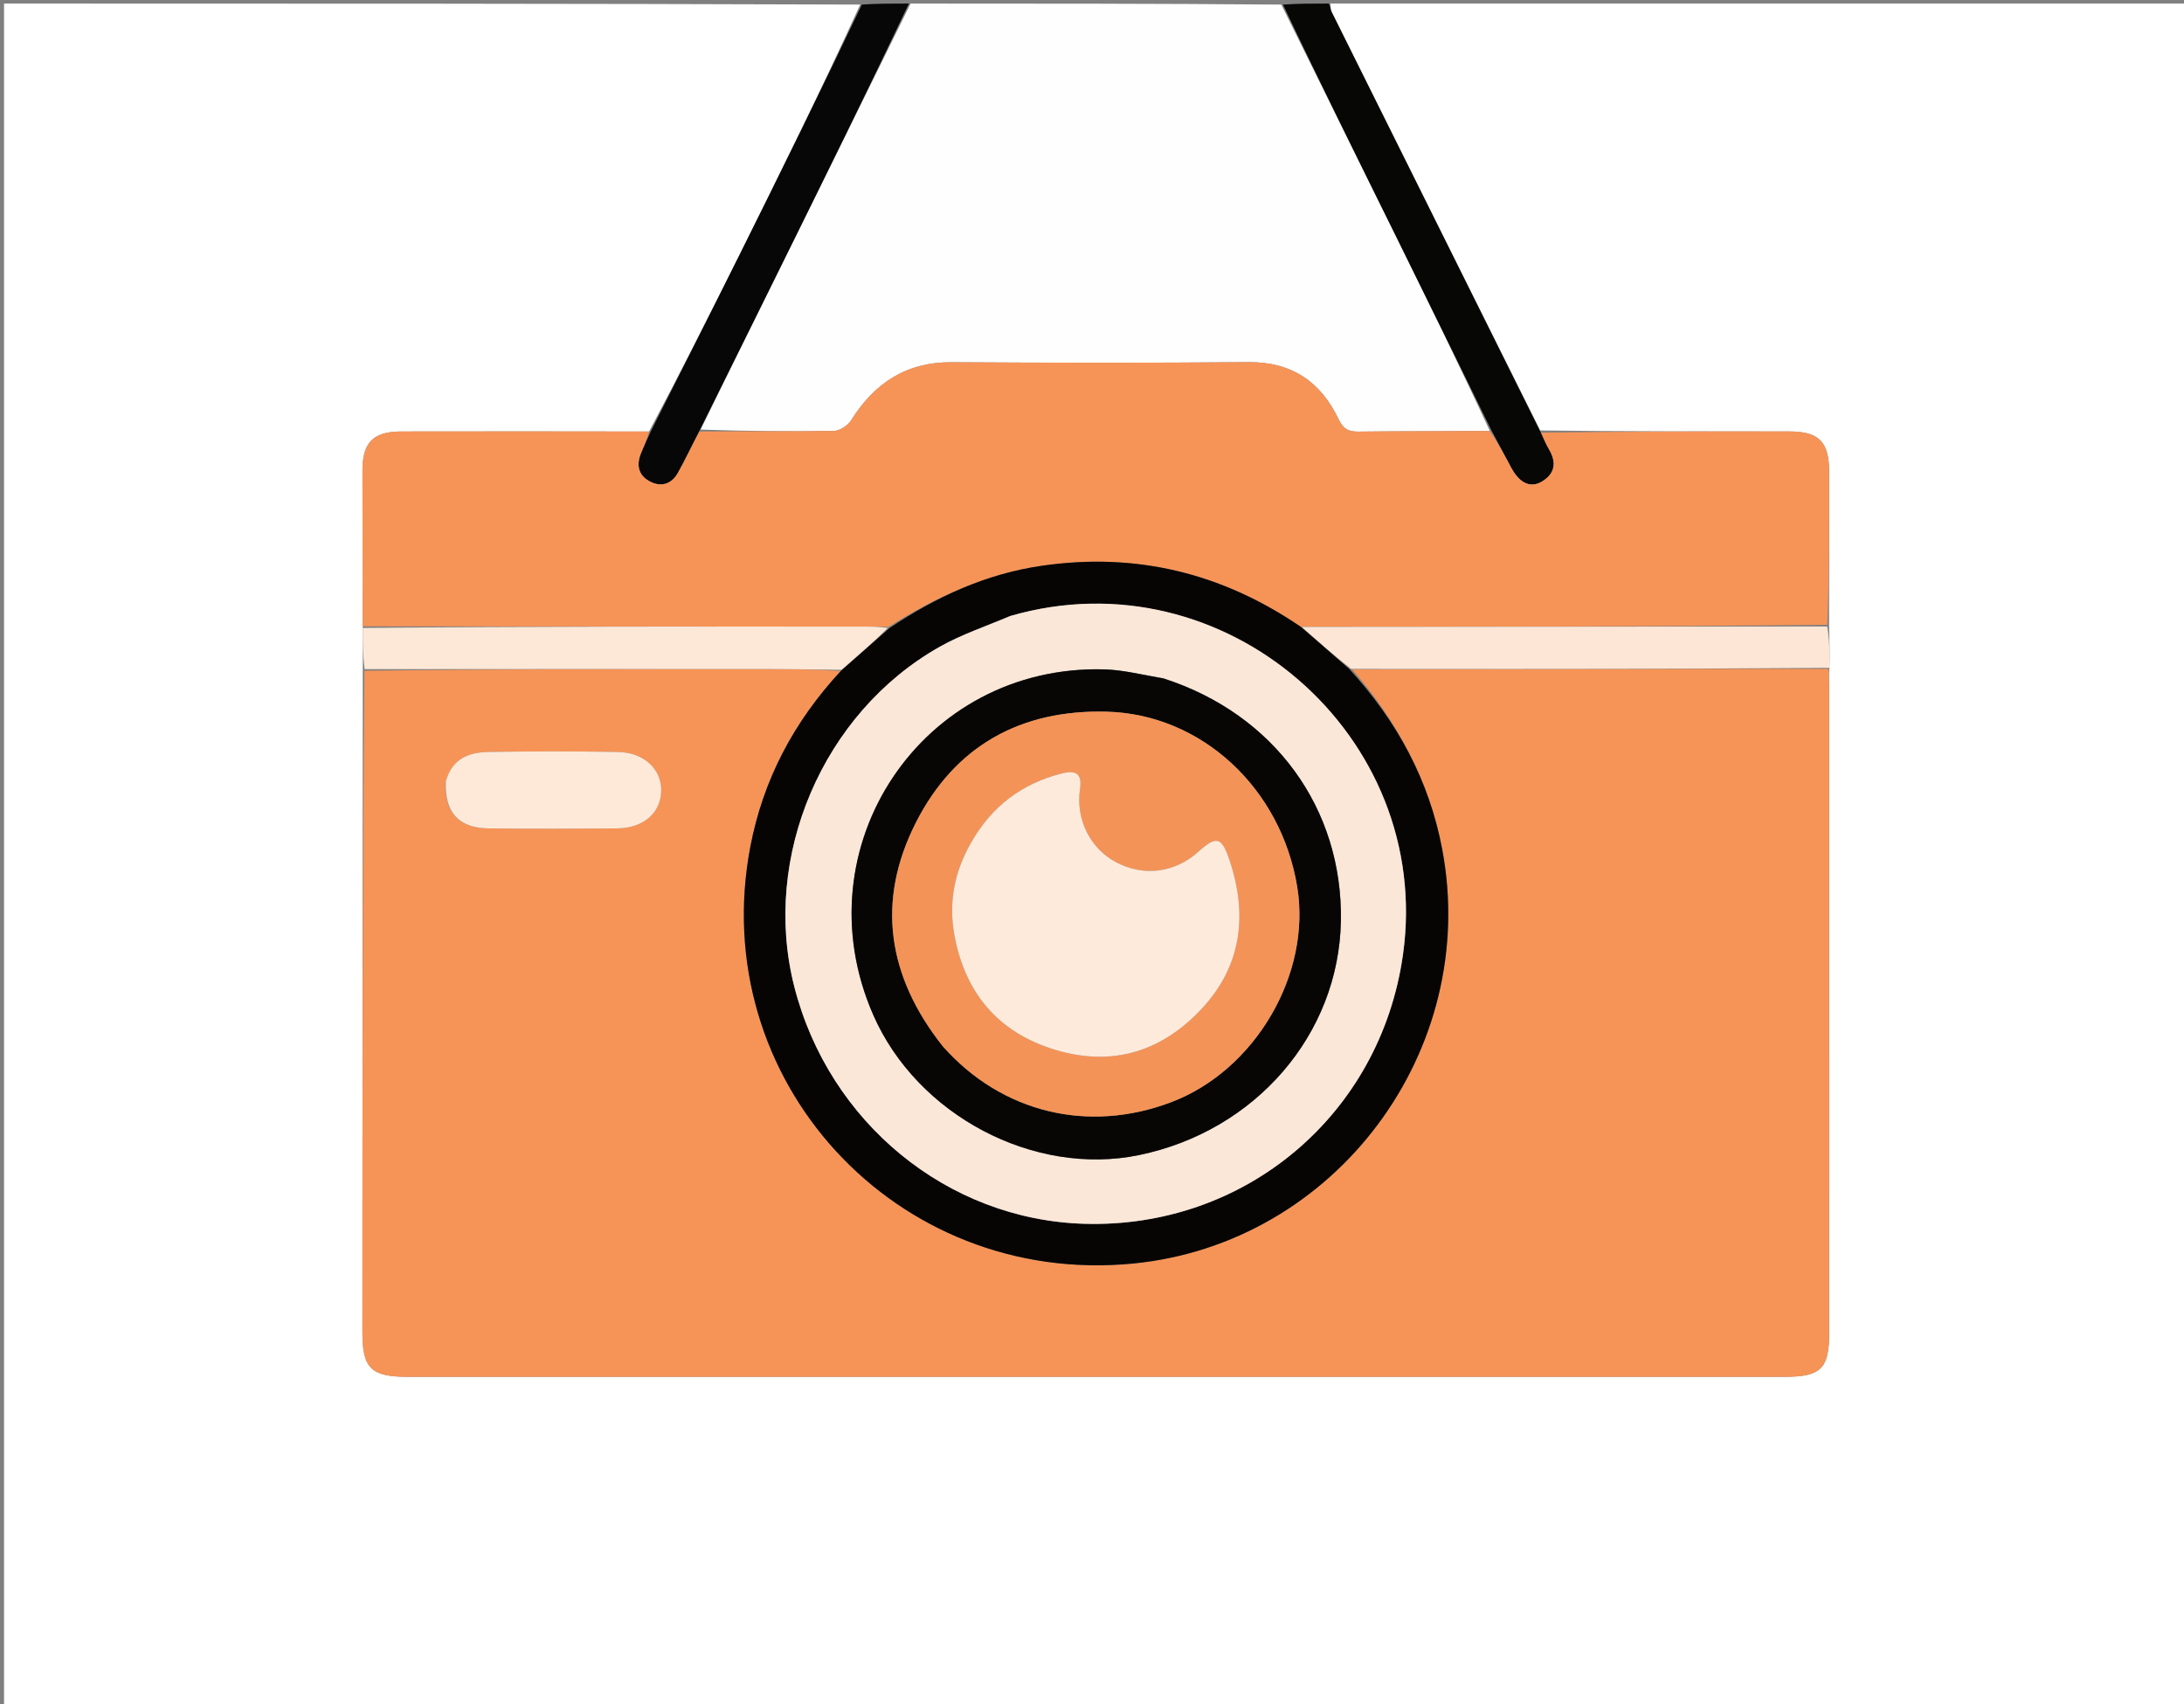
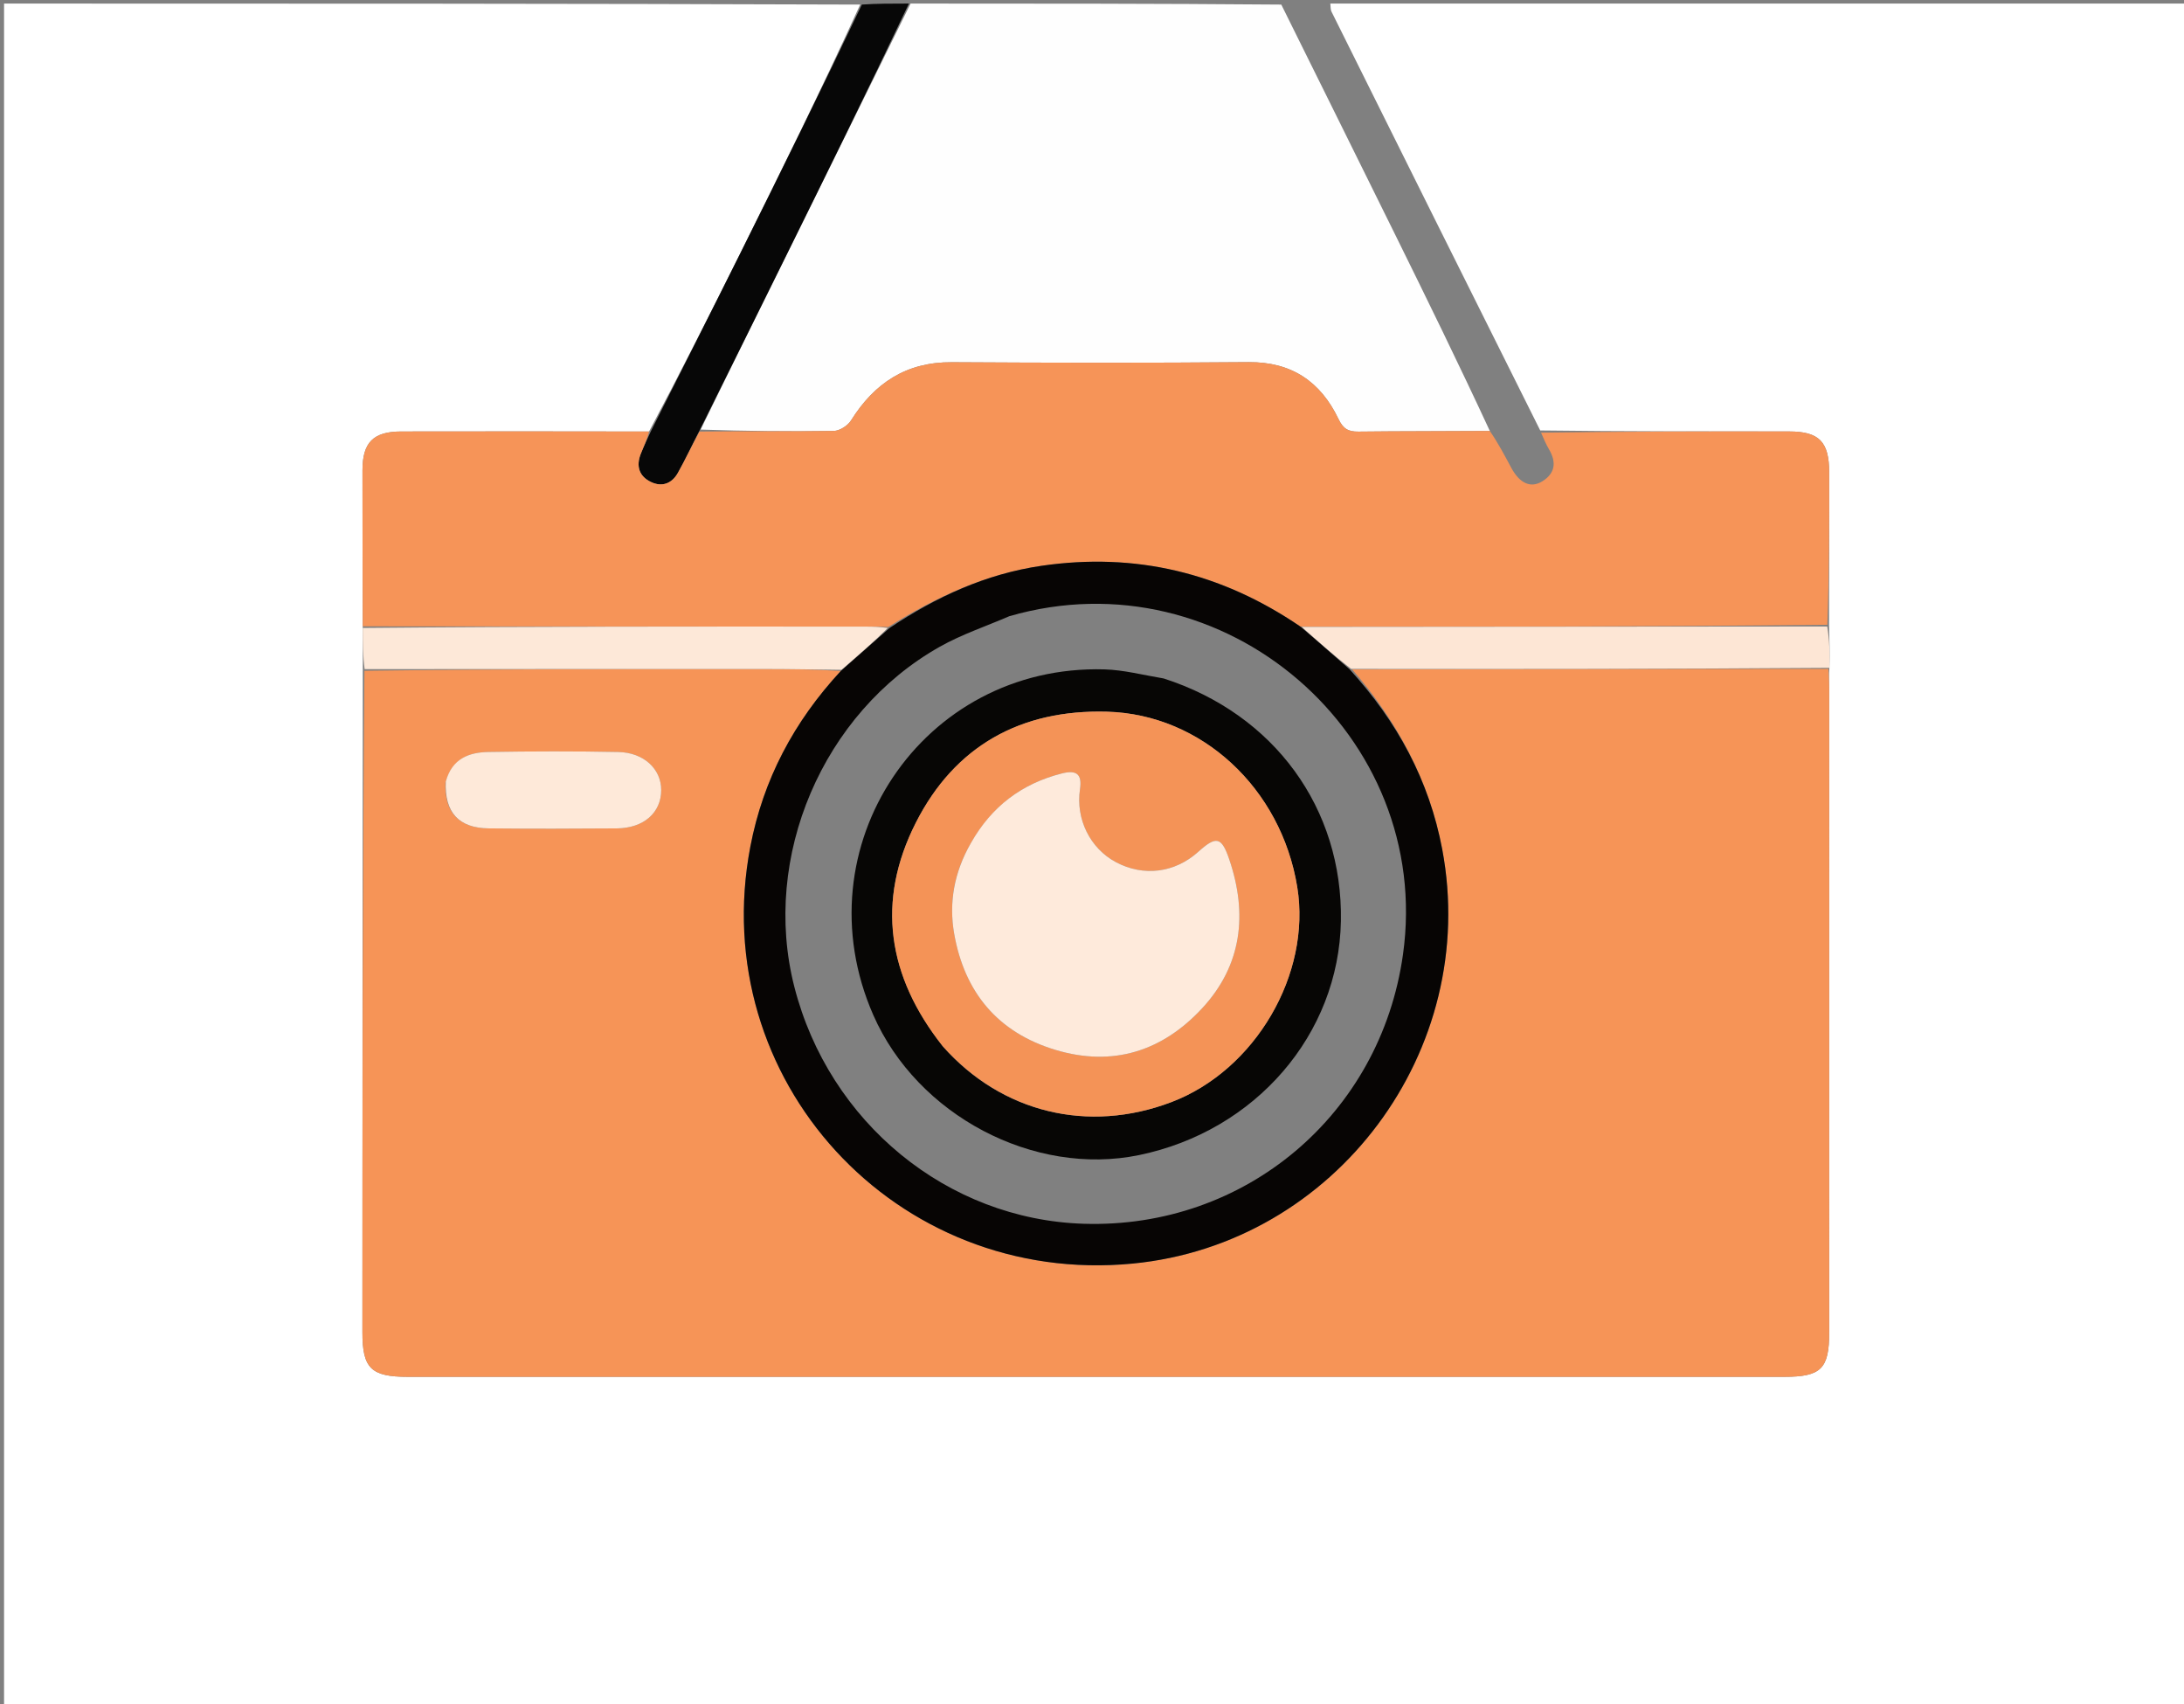
<svg xmlns="http://www.w3.org/2000/svg" version="1.1" id="Layer_1" x="0px" y="0px" width="100%" viewBox="0 0 614 479" enable-background="new 0 0 614 479" xml:space="preserve">
  <rect x="0" y="0" width="614" height="479" fill="#808080" stroke="none" />
  <path fill="#FFFFFF" opacity="1" stroke="none" d=" M374,1   C454.316,1 534.633,1 614.975,1   C614.975,160.616 614.975,320.233 614.975,479.925   C410.427,479.925 205.853,479.925 1.14,479.925   C1.14,320.333 1.14,160.667 1.14,1   C81.103,1 161.087,1 241.831,1.286   C231.047,24.902 219.542,48.252 207.943,71.555   C199.67,88.174 191.271,104.73 182.471,121.282   C158.927,121.251 135.842,121.217 112.756,121.272   C104.919,121.291 101.911,124.365 101.904,132.191   C101.891,146.806 101.952,161.42 101.977,176.493   C101.997,180.661 102.021,184.371 101.987,188.542   C101.915,250.822 101.897,312.642 101.888,374.462   C101.887,384.589 104.326,386.967 114.669,386.967   C243.641,386.969 372.614,386.969 501.587,386.967   C511.985,386.967 514.254,384.724 514.255,374.434   C514.259,314.113 514.259,253.792 514.248,193.472   C514.248,191.645 514.102,189.818 514.309,187.699   C514.455,183.627 514.317,179.846 514.214,175.593   C514.251,160.998 514.268,146.876 514.248,132.754   C514.235,124.171 511.443,121.272 502.998,121.263   C479.739,121.236 456.48,121.276 433.014,120.98   C413.309,81.551 393.808,42.433 374.342,3.298   C374.014,2.638 374.105,1.771 374,1  z" />
  <path fill="#FEFEFE" opacity="1" stroke="none" d=" M256,1   C290.688,1 325.375,1 360.217,1.289   C370.926,22.895 381.501,44.201 392.029,65.531   C401.156,84.02 410.231,102.535 418.843,121.121   C406.202,121.219 394.045,121.161 381.891,121.307   C379.038,121.342 377.618,120.527 376.301,117.775   C371.278,107.274 363.123,101.679 351.002,101.783   C323.195,102.023 295.383,101.975 267.575,101.808   C254.778,101.731 245.843,107.656 239.248,118.171   C238.328,119.636 236.059,121.092 234.393,121.118   C221.91,121.314 209.421,121.149 196.977,120.737   C204.688,104.879 212.362,89.384 220.02,73.882   C232.019,49.591 244.007,25.294 256,1  z" />
-   <path fill="#070706" opacity="1" stroke="none" d=" M419.329,121.038   C410.231,102.535 401.156,84.02 392.029,65.531   C381.501,44.201 370.926,22.895 360.686,1.289   C365.025,1 369.049,1 373.537,1   C374.105,1.771 374.014,2.638 374.342,3.298   C393.808,42.433 413.309,81.551 433.039,121.297   C434.015,123.401 434.684,124.92 435.514,126.346   C437.61,129.947 437.22,133.049 433.581,135.287   C430.335,137.283 427.224,135.848 424.879,131.487   C423.012,128.013 421.178,124.522 419.329,121.038  z" />
  <path fill="#070707" opacity="1" stroke="none" d=" M255.535,1   C244.007,25.294 232.019,49.591 220.02,73.882   C212.362,89.384 204.688,104.879 196.696,120.936   C194.451,125.313 192.663,129.206 190.567,132.925   C188.898,135.887 186.144,136.973 182.996,135.463   C179.657,133.862 178.793,130.998 180.13,127.581   C180.963,125.453 181.989,123.401 182.929,121.315   C191.271,104.73 199.67,88.174 207.943,71.555   C219.542,48.252 231.047,24.902 242.296,1.286   C246.357,1 250.714,1 255.535,1  z" />
  <path fill="#F69457" opacity="1" stroke="none" d=" M514.025,187.99   C514.102,189.818 514.248,191.645 514.248,193.472   C514.259,253.792 514.259,314.113 514.255,374.434   C514.254,384.724 511.985,386.967 501.587,386.967   C372.614,386.969 243.641,386.969 114.669,386.967   C104.326,386.967 101.887,384.589 101.888,374.462   C101.897,312.642 101.915,250.822 102.452,188.527   C140.367,188.042 177.759,188.018 215.151,188.031   C222.292,188.034 229.433,188.179 236.399,188.567   C223.159,202.84 214.545,219.162 210.952,237.941   C198.419,303.44 251.801,361.578 318.44,355.136   C375.494,349.62 416.129,295.243 405.457,238.681   C401.807,219.338 392.787,202.733 380.157,188.152   C425.103,188.052 469.564,188.021 514.025,187.99  M125.213,220.016   C124.945,228.354 128.982,232.735 137.417,232.823   C149.406,232.947 161.397,232.922 173.386,232.826   C180.964,232.765 185.872,228.421 185.888,222.067   C185.903,216.146 181.024,211.499 173.798,211.355   C161.647,211.114 149.485,211.146 137.332,211.348   C131.894,211.439 127.104,213.171 125.213,220.016  z" />
  <path fill="#F69458" opacity="1" stroke="none" d=" M182.471,121.282   C181.989,123.401 180.963,125.453 180.13,127.581   C178.793,130.998 179.657,133.862 182.996,135.463   C186.144,136.973 188.898,135.887 190.567,132.925   C192.663,129.206 194.451,125.313 196.653,121.296   C209.421,121.149 221.91,121.314 234.393,121.118   C236.059,121.092 238.328,119.636 239.248,118.171   C245.843,107.656 254.778,101.731 267.575,101.808   C295.383,101.975 323.195,102.023 351.002,101.783   C363.123,101.679 371.278,107.274 376.301,117.775   C377.618,120.527 379.038,121.342 381.891,121.307   C394.045,121.161 406.202,121.219 418.843,121.121   C421.178,124.522 423.012,128.013 424.879,131.487   C427.224,135.848 430.335,137.283 433.581,135.287   C437.22,133.049 437.61,129.947 435.514,126.346   C434.684,124.92 434.015,123.401 433.247,121.607   C456.48,121.276 479.739,121.236 502.998,121.263   C511.443,121.272 514.235,124.171 514.248,132.754   C514.268,146.876 514.251,160.998 513.732,175.605   C464.13,176.125 415.046,176.161 365.614,176.119   C343.336,160.925 319.171,155.184 292.821,159.02   C277.255,161.287 263.286,167.683 249.742,176.215   C247.263,176.167 245.267,176.114 243.27,176.113   C196.174,176.083 149.078,176.059 101.982,176.034   C101.952,161.42 101.891,146.806 101.904,132.191   C101.911,124.365 104.919,121.291 112.756,121.272   C135.842,121.217 158.927,121.251 182.471,121.282  z" />
  <path fill="#FDE6D5" opacity="1" stroke="none" d=" M365.962,176.197   C415.046,176.161 464.13,176.125 513.697,176.076   C514.317,179.846 514.455,183.627 514.309,187.699   C469.564,188.021 425.103,188.052 379.868,188.003   C374.717,184.014 370.339,180.106 365.962,176.197  z" />
  <path fill="#FDE8D8" opacity="1" stroke="none" d=" M101.977,176.493   C149.078,176.059 196.174,176.083 243.27,176.113   C245.267,176.114 247.263,176.167 249.574,176.498   C245.45,180.619 241.012,184.439 236.573,188.259   C229.433,188.179 222.292,188.034 215.151,188.031   C177.759,188.018 140.367,188.042 102.51,188.067   C102.021,184.371 101.997,180.661 101.977,176.493  z" />
  <path fill="#070504" opacity="1" stroke="none" d=" M236.399,188.567   C241.012,184.439 245.45,180.619 250.056,176.517   C263.286,167.683 277.255,161.287 292.821,159.02   C319.171,155.184 343.336,160.925 365.614,176.119   C370.339,180.106 374.717,184.014 379.383,188.073   C392.787,202.733 401.807,219.338 405.457,238.681   C416.129,295.243 375.494,349.62 318.44,355.136   C251.801,361.578 198.419,303.44 210.952,237.941   C214.545,219.162 223.159,202.84 236.399,188.567  M283.763,173.185   C277.22,176.019 270.362,178.296 264.186,181.781   C231.232,200.374 214.021,240.917 223.303,277.297   C233.05,315.498 266.331,342.756 304.684,343.948   C350.047,345.358 388.098,313.282 394.423,268.303   C403.08,206.737 344.215,155.68 283.763,173.185  z" />
  <path fill="#FEE9D9" opacity="1" stroke="none" d=" M125.328,219.638   C127.104,213.171 131.894,211.439 137.332,211.348   C149.485,211.146 161.647,211.114 173.798,211.355   C181.024,211.499 185.903,216.146 185.888,222.067   C185.872,228.421 180.964,232.765 173.386,232.826   C161.397,232.922 149.406,232.947 137.417,232.823   C128.982,232.735 124.945,228.354 125.328,219.638  z" />
-   <path fill="#FAE7D8" opacity="1" stroke="none" d=" M284.16,173.097   C344.215,155.68 403.08,206.737 394.423,268.303   C388.098,313.282 350.047,345.358 304.684,343.948   C266.331,342.756 233.05,315.498 223.303,277.297   C214.021,240.917 231.232,200.374 264.186,181.781   C270.362,178.296 277.22,176.019 284.16,173.097  M326.789,190.569   C321.369,189.726 315.966,188.291 310.527,188.134   C259.227,186.654 224.837,238.141 245.51,285.273   C257.875,313.467 290.663,330.743 320.23,324.644   C352.984,317.888 376.412,290.727 376.974,258.86   C377.532,227.234 358.268,200.707 326.789,190.569  z" />
  <path fill="#070605" opacity="1" stroke="none" d=" M327.175,190.693   C358.268,200.707 377.532,227.234 376.974,258.86   C376.412,290.727 352.984,317.888 320.23,324.644   C290.663,330.743 257.875,313.467 245.51,285.273   C224.837,238.141 259.227,186.654 310.527,188.134   C315.966,188.291 321.369,189.726 327.175,190.693  M265.218,294.254   C281.634,312.748 305.937,318.628 329.305,309.76   C352.881,300.813 368.695,273.805 364.702,249.304   C360.176,221.531 337.82,200.76 311.202,200.026   C286.978,199.358 268.434,209.637 257.476,231.221   C246.297,253.24 249.456,274.38 265.218,294.254  z" />
  <path fill="#F49357" opacity="1" stroke="none" d=" M264.981,293.986   C249.456,274.38 246.297,253.24 257.476,231.221   C268.434,209.637 286.978,199.358 311.202,200.026   C337.82,200.76 360.176,221.531 364.702,249.304   C368.695,273.805 352.881,300.813 329.305,309.76   C305.937,318.628 281.634,312.748 264.981,293.986  M272.746,237.359   C268.234,245.17 266.726,253.725 268.25,262.411   C271.132,278.846 280.474,290.198 296.741,295.08   C312.872,299.922 326.776,295.447 337.951,283.397   C349.189,271.279 350.793,256.846 345.587,241.53   C343.409,235.123 341.895,234.888 336.868,239.413   C330.284,245.34 321.484,246.449 313.739,242.329   C306.455,238.454 302.38,230.201 303.619,221.83   C304.232,217.685 302.783,216.302 298.541,217.377   C287.351,220.213 278.783,226.588 272.746,237.359  z" />
  <path fill="#FEEADB" opacity="1" stroke="none" d=" M272.911,237.027   C278.783,226.588 287.351,220.213 298.541,217.377   C302.783,216.302 304.232,217.685 303.619,221.83   C302.38,230.201 306.455,238.454 313.739,242.329   C321.484,246.449 330.284,245.34 336.868,239.413   C341.895,234.888 343.409,235.123 345.587,241.53   C350.793,256.846 349.189,271.279 337.951,283.397   C326.776,295.447 312.872,299.922 296.741,295.08   C280.474,290.198 271.132,278.846 268.25,262.411   C266.726,253.725 268.234,245.17 272.911,237.027  z" />
</svg>